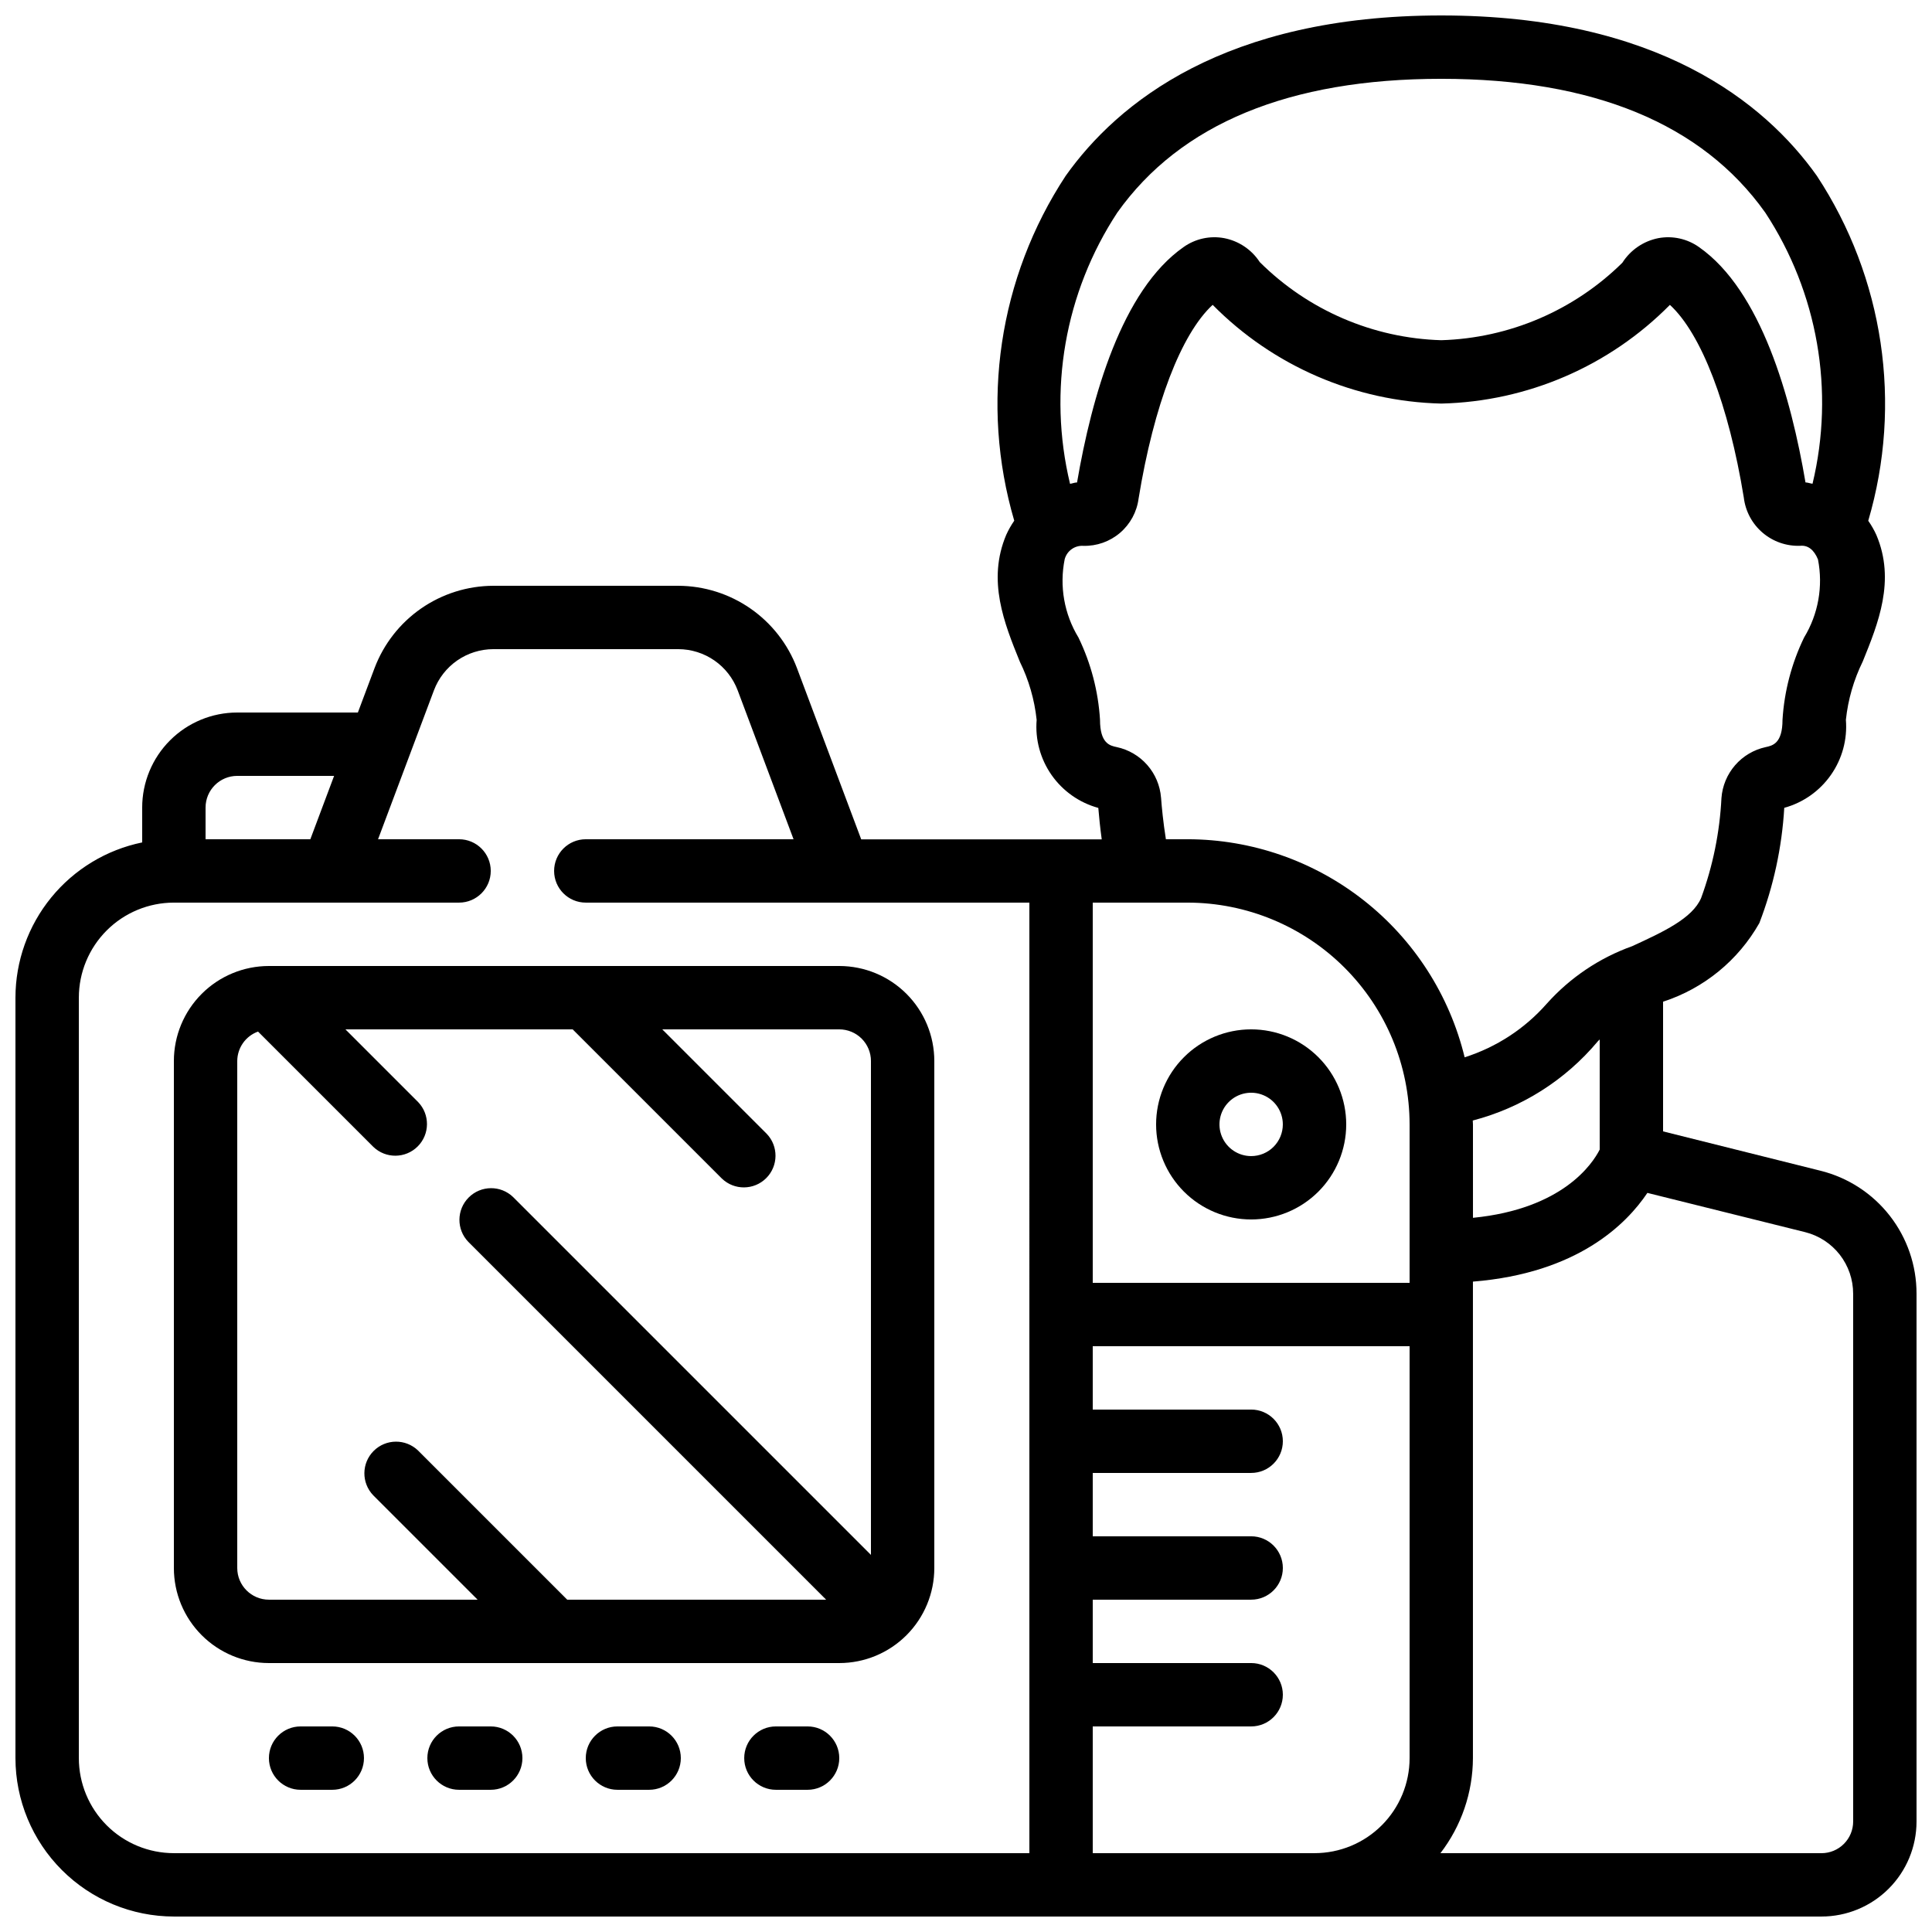
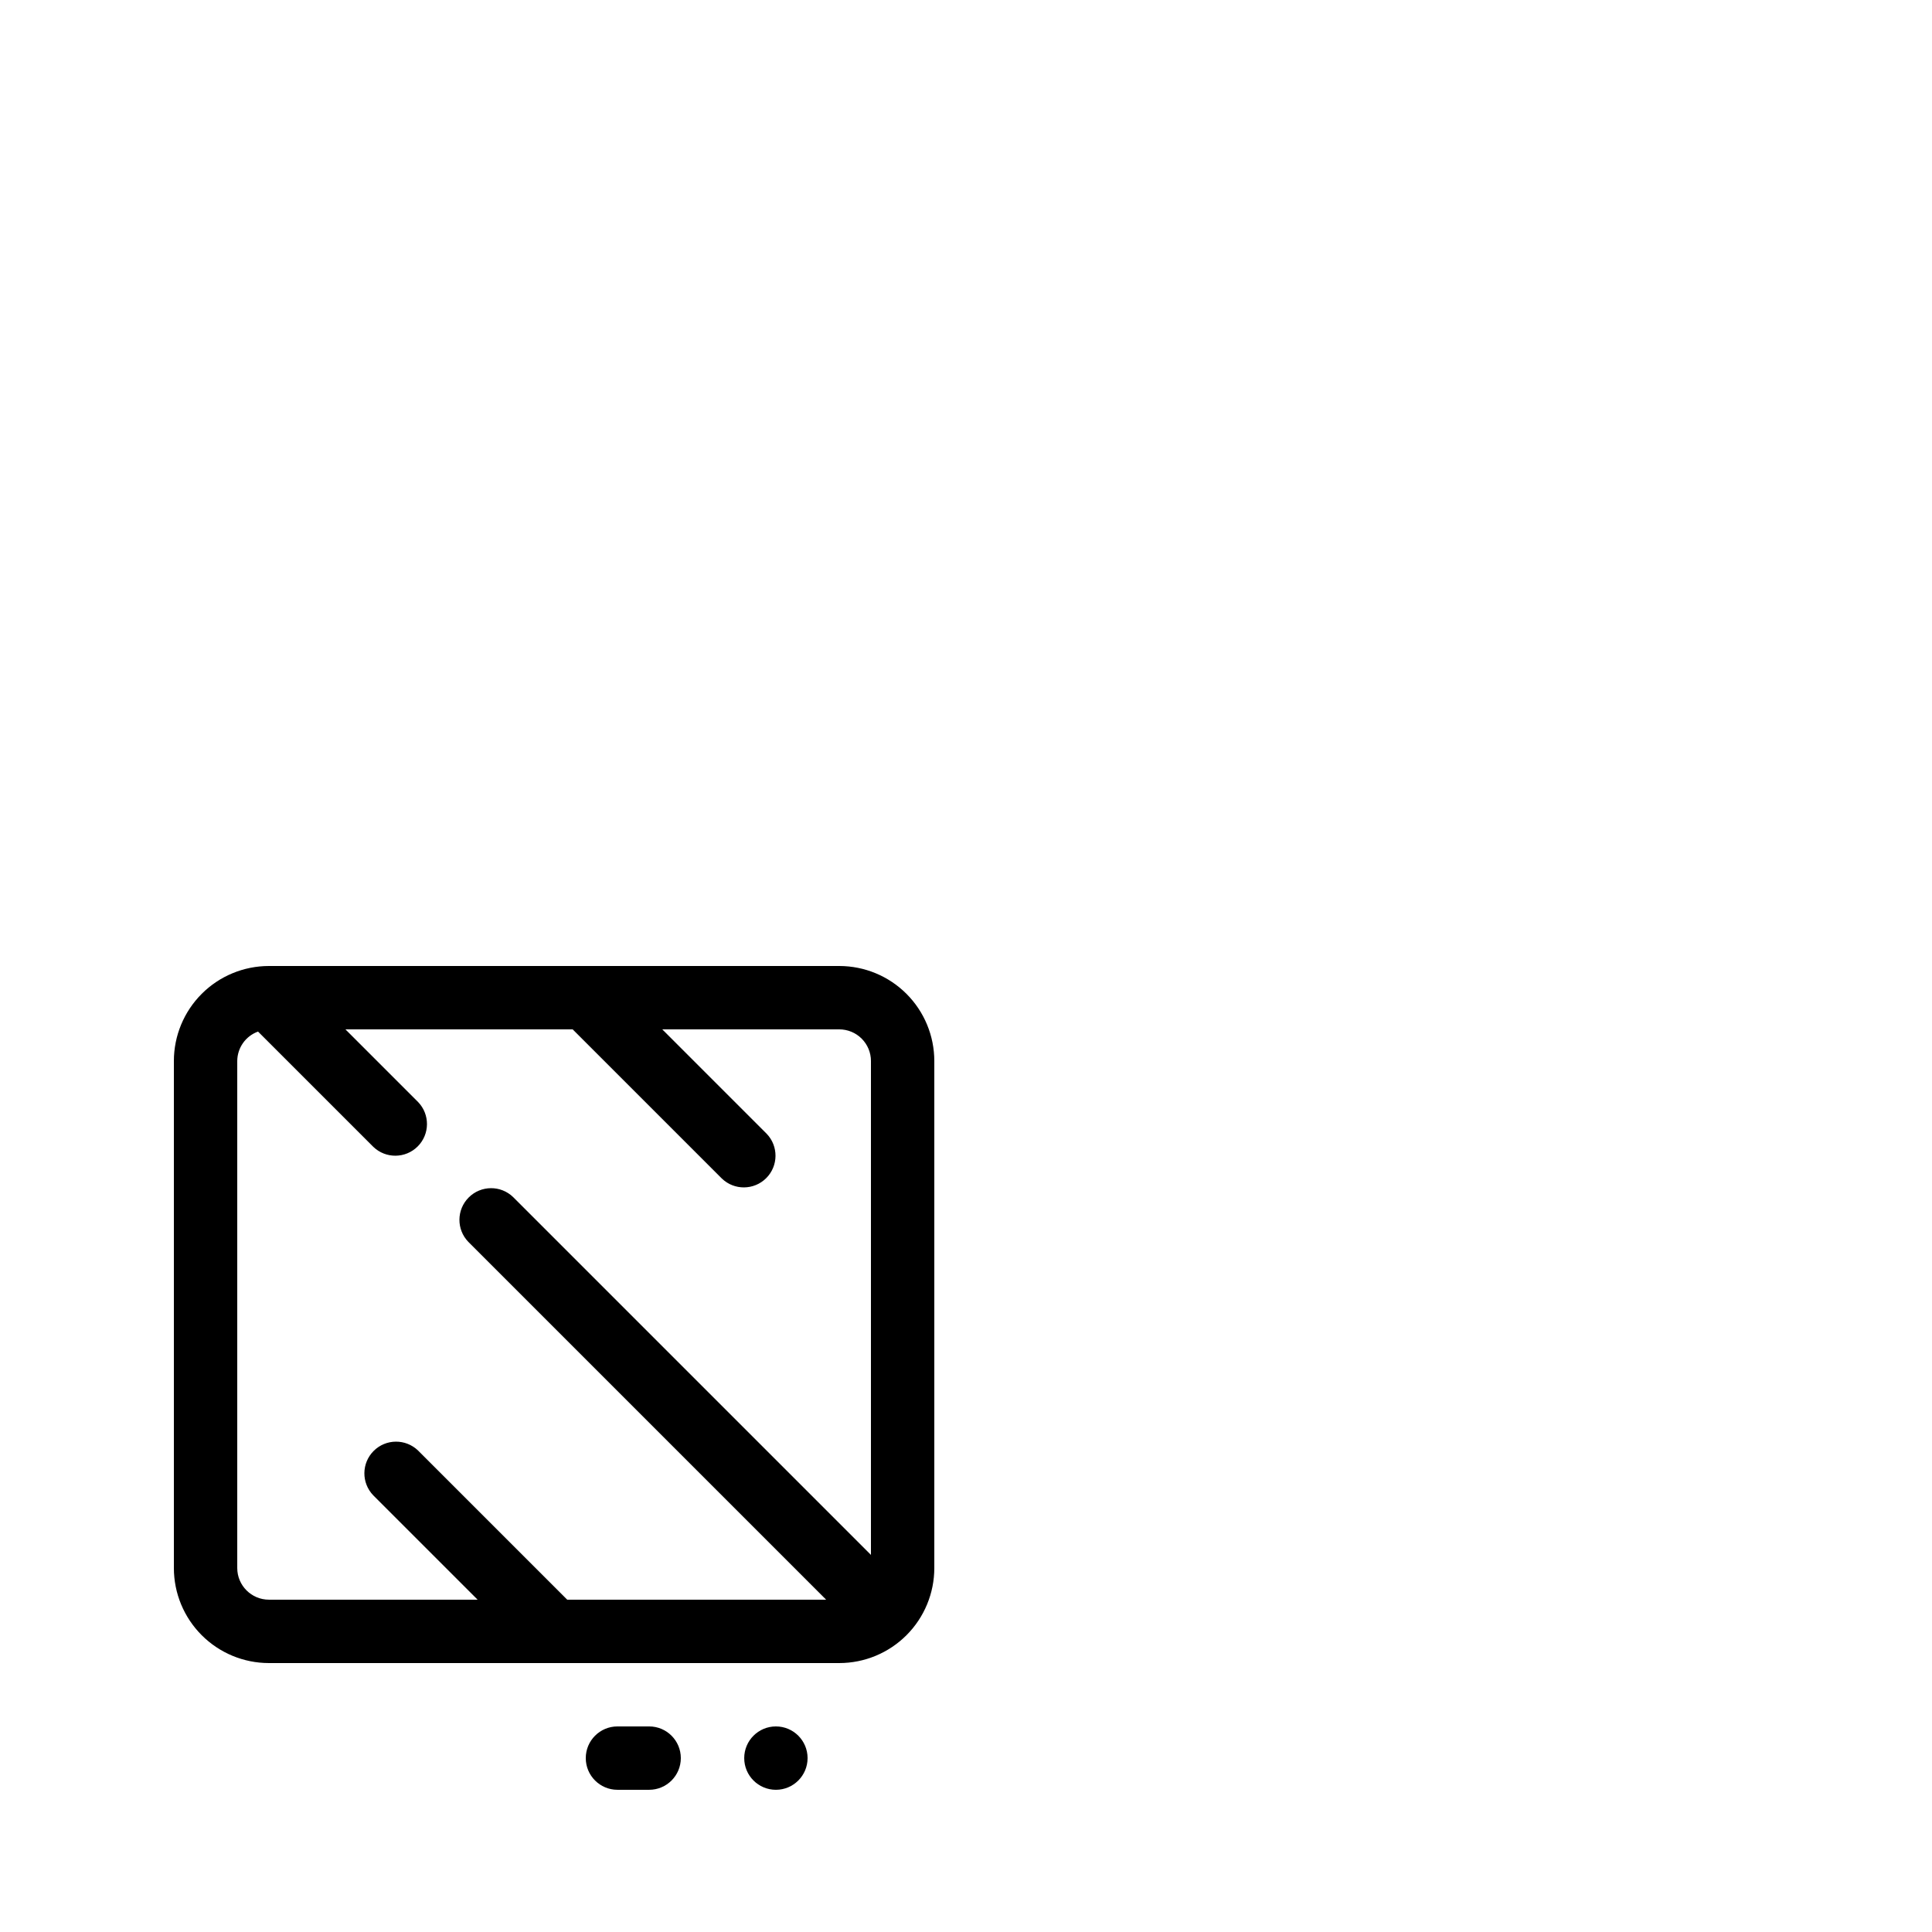
<svg xmlns="http://www.w3.org/2000/svg" width="800px" height="800px" version="1.1" viewBox="144 144 512 512">
  <defs>
    <clipPath id="a">
-       <path d="m148.09 148.09h503.81v503.81h-503.81z" />
-     </clipPath>
+       </clipPath>
  </defs>
-   <path d="m475.57 416.79c-6.68 0-13.09 2.652-17.812 7.379-4.723 4.723-7.379 11.129-7.379 17.812 0 6.68 2.656 13.086 7.379 17.812 4.723 4.723 11.133 7.375 17.812 7.375 6.68 0 13.086-2.652 17.812-7.375 4.723-4.727 7.379-11.133 7.379-17.812 0-6.684-2.656-13.09-7.379-17.812-4.727-4.727-11.133-7.379-17.812-7.379zm0 33.586c-3.398 0-6.457-2.047-7.758-5.184-1.301-3.137-0.582-6.75 1.82-9.148 2.402-2.402 6.012-3.121 9.152-1.82 3.137 1.297 5.18 4.359 5.18 7.758 0 2.227-0.883 4.359-2.457 5.938-1.574 1.574-3.711 2.457-5.938 2.457z" />
  <path d="m215.27 400c-6.684 0-13.09 2.652-17.812 7.375-4.727 4.727-7.379 11.133-7.379 17.812v134.35c0 6.68 2.652 13.086 7.379 17.812 4.723 4.723 11.129 7.379 17.812 7.379h151.14c6.684 0 13.09-2.656 17.812-7.379 4.727-4.727 7.379-11.133 7.379-17.812v-134.35c0-6.68-2.652-13.086-7.379-17.812-4.723-4.723-11.129-7.375-17.812-7.375zm159.54 25.191v130.87l-94.824-94.824c-3.297-3.184-8.535-3.137-11.773 0.102-3.238 3.238-3.285 8.477-0.102 11.77l94.824 94.824h-68.617l-39.523-39.523c-3.297-3.18-8.531-3.137-11.773 0.102-3.238 3.242-3.281 8.477-0.102 11.773l27.652 27.648h-55.301c-4.637 0-8.398-3.758-8.398-8.395v-134.35c0.016-3.5 2.215-6.621 5.508-7.809l30.539 30.539c3.297 3.184 8.531 3.137 11.773-0.102 3.238-3.238 3.281-8.477 0.102-11.77l-19.254-19.254h60.223l39.523 39.523c3.293 3.184 8.531 3.137 11.77-0.102 3.238-3.238 3.285-8.477 0.102-11.773l-27.648-27.648h46.902c2.227 0 4.363 0.883 5.938 2.457 1.574 1.578 2.461 3.711 2.461 5.938z" />
  <g clip-path="url(#a)">
-     <path d="m626.46 454.26-41.73-10.43v-34.367c10.812-3.512 19.914-10.945 25.516-20.84 3.758-9.781 5.984-20.082 6.602-30.539 5.012-1.379 9.387-4.461 12.367-8.723 2.984-4.258 4.383-9.422 3.965-14.605 0.57-5.379 2.086-10.613 4.473-15.465 4.082-10.078 8.715-21.438 3.617-33.488h0.004c-0.605-1.328-1.328-2.598-2.168-3.793 9.109-30.992 4.129-64.422-13.617-91.41-13.773-19.387-42.23-42.504-99.539-42.504-57.309 0-85.754 23.109-99.535 42.504-17.738 26.988-22.719 60.406-13.629 91.391-0.816 1.18-1.527 2.43-2.121 3.738-5.129 12.125-0.496 23.512 3.586 33.586h-0.004c2.391 4.852 3.906 10.09 4.477 15.469-0.426 5.184 0.977 10.352 3.961 14.613 2.984 4.258 7.363 7.34 12.379 8.711 0.191 2.394 0.488 5.238 0.906 8.328l-63.738 0.004-17.012-45.344c-2.41-6.402-6.711-11.918-12.328-15.82-5.617-3.906-12.285-6.008-19.125-6.035h-49.055c-6.84 0.023-13.508 2.125-19.125 6.023-5.617 3.898-9.914 9.41-12.332 15.805l-4.414 11.758h-31.969c-6.68 0-13.086 2.652-17.812 7.379-4.723 4.723-7.379 11.129-7.379 17.812v9.238-0.004c-9.477 1.949-17.988 7.106-24.109 14.602-6.117 7.492-9.465 16.867-9.477 26.543v201.52c0.012 11.133 4.441 21.805 12.312 29.672 7.871 7.871 18.539 12.301 29.672 12.312h436.63c6.684 0 13.09-2.652 17.812-7.379 4.727-4.723 7.379-11.129 7.379-17.812v-139.86c0.012-7.496-2.488-14.773-7.102-20.684-4.609-5.906-11.066-10.098-18.34-11.906zm-186.35-253.94c16.711-23.508 45.586-35.434 85.84-35.434 40.254 0 69.141 11.922 85.848 35.434h0.004c13.926 21.199 18.465 47.215 12.535 71.879-0.629-0.082-1.219-0.328-1.863-0.352-3.805-22.461-11.754-50.867-28.23-62.371v-0.004c-3.121-2.207-7.004-3.059-10.766-2.359-3.938 0.777-7.383 3.133-9.539 6.519-12.828 12.656-29.973 19.988-47.988 20.527-18.078-0.531-35.277-7.934-48.094-20.695-2.152-3.309-5.559-5.602-9.43-6.352-3.758-0.703-7.641 0.148-10.758 2.359-16.406 11.461-24.352 39.707-28.238 62.387-0.648 0-1.227 0.277-1.855 0.359v0.004c-5.938-24.668-1.402-50.695 12.535-71.902zm-4.594 134.43c-0.465-7.562-2.406-14.965-5.707-21.789-3.789-6.219-5.094-13.641-3.652-20.781 0.598-2.195 2.656-3.672 4.926-3.527 3.559 0.098 7.027-1.129 9.73-3.441 2.707-2.309 4.461-5.539 4.922-9.07 4.055-24.863 11.301-43.664 19.633-51.355 16.043 16.242 37.762 25.621 60.582 26.164 22.824-0.535 44.547-9.914 60.594-26.156 8.328 7.656 15.566 26.477 19.582 51.062 0.43 3.625 2.211 6.953 4.988 9.32 2.777 2.367 6.344 3.606 9.992 3.461 2.039-0.184 3.629 1.066 4.676 3.617 1.402 7.121 0.086 14.508-3.688 20.707-3.301 6.824-5.242 14.227-5.711 21.789 0 6.305-2.66 6.859-4.492 7.246-3.141 0.691-5.977 2.375-8.082 4.809-2.106 2.43-3.371 5.477-3.606 8.688-0.453 9.055-2.269 17.988-5.391 26.5-2.324 5.414-10.078 8.977-18.246 12.746-8.715 3.113-16.508 8.363-22.672 15.266-5.824 6.617-13.344 11.523-21.746 14.191-4-16.457-13.402-31.094-26.703-41.57-13.305-10.477-29.734-16.188-46.668-16.219h-5.801c-0.715-4.484-1.109-8.547-1.285-11.035l-0.004 0.004c-0.254-3.203-1.535-6.234-3.652-8.648-2.121-2.414-4.961-4.078-8.102-4.746-1.754-0.367-4.418-0.922-4.418-7.231zm98.781 106.2c12.938-3.367 24.508-10.684 33.094-20.934 0.133-0.191 0.387-0.359 0.547-0.547v29.18c-1.871 3.711-9.766 15.734-33.586 18.086l-0.004-24.75c0-0.355-0.051-0.691-0.051-1.035zm-335.82-82.934c0-4.641 3.758-8.398 8.395-8.398h25.668l-6.297 16.793h-27.766zm218.32 277.09h-226.71c-6.68 0-13.09-2.652-17.812-7.379-4.723-4.723-7.379-11.129-7.379-17.812v-201.52c0-6.68 2.656-13.086 7.379-17.812 4.723-4.723 11.133-7.379 17.812-7.379h75.57c4.637 0 8.398-3.758 8.398-8.395 0-4.637-3.762-8.398-8.398-8.398h-21.469l14.812-39.465c1.203-3.199 3.352-5.957 6.156-7.906 2.809-1.949 6.144-2.996 9.562-3.008h49.055c3.418 0.012 6.75 1.059 9.559 3.008 2.805 1.949 4.953 4.707 6.16 7.906l14.809 39.465h-55.055c-4.641 0-8.398 3.762-8.398 8.398 0 4.637 3.758 8.395 8.398 8.395h117.55zm100.76-25.191c0 6.684-2.656 13.09-7.379 17.812-4.723 4.727-11.133 7.379-17.812 7.379h-58.777v-33.586h41.984c4.637 0 8.395-3.762 8.395-8.398s-3.758-8.395-8.395-8.395h-41.984v-16.797h41.984c4.637 0 8.395-3.758 8.395-8.395 0-4.637-3.758-8.398-8.395-8.398h-41.984v-16.793h41.984c4.637 0 8.395-3.758 8.395-8.398 0-4.637-3.758-8.395-8.395-8.395h-41.984v-16.793h83.969zm0-125.95h-83.969v-100.76h25.191c15.582 0.023 30.52 6.223 41.539 17.238 11.02 11.02 17.219 25.957 17.238 41.543zm117.55 142.75c0 2.231-0.883 4.363-2.461 5.938-1.574 1.578-3.707 2.461-5.938 2.461h-100.98c5.555-7.223 8.582-16.074 8.613-25.191v-126.28c27.711-2.227 40.656-15.207 46.234-23.512l41.805 10.402c3.641 0.91 6.867 3.012 9.172 5.965 2.305 2.957 3.555 6.602 3.551 10.352z" />
-   </g>
-   <path d="m358.02 601.52h-8.398c-4.637 0-8.395 3.758-8.395 8.395s3.758 8.398 8.395 8.398h8.398c4.637 0 8.395-3.762 8.395-8.398s-3.758-8.395-8.395-8.395z" />
+     </g>
+   <path d="m358.02 601.52h-8.398c-4.637 0-8.395 3.758-8.395 8.395s3.758 8.398 8.395 8.398c4.637 0 8.395-3.762 8.395-8.398s-3.758-8.395-8.395-8.395z" />
  <path d="m316.03 601.52h-8.398c-4.637 0-8.395 3.758-8.395 8.395s3.758 8.398 8.395 8.398h8.398c4.637 0 8.395-3.762 8.395-8.398s-3.758-8.395-8.395-8.395z" />
-   <path d="m274.05 601.52h-8.398c-4.637 0-8.395 3.758-8.395 8.395s3.758 8.398 8.395 8.398h8.398c4.637 0 8.395-3.762 8.395-8.398s-3.758-8.395-8.395-8.395z" />
-   <path d="m232.06 601.52h-8.398c-4.637 0-8.395 3.758-8.395 8.395s3.758 8.398 8.395 8.398h8.398c4.637 0 8.395-3.762 8.395-8.398s-3.758-8.395-8.395-8.395z" />
</svg>